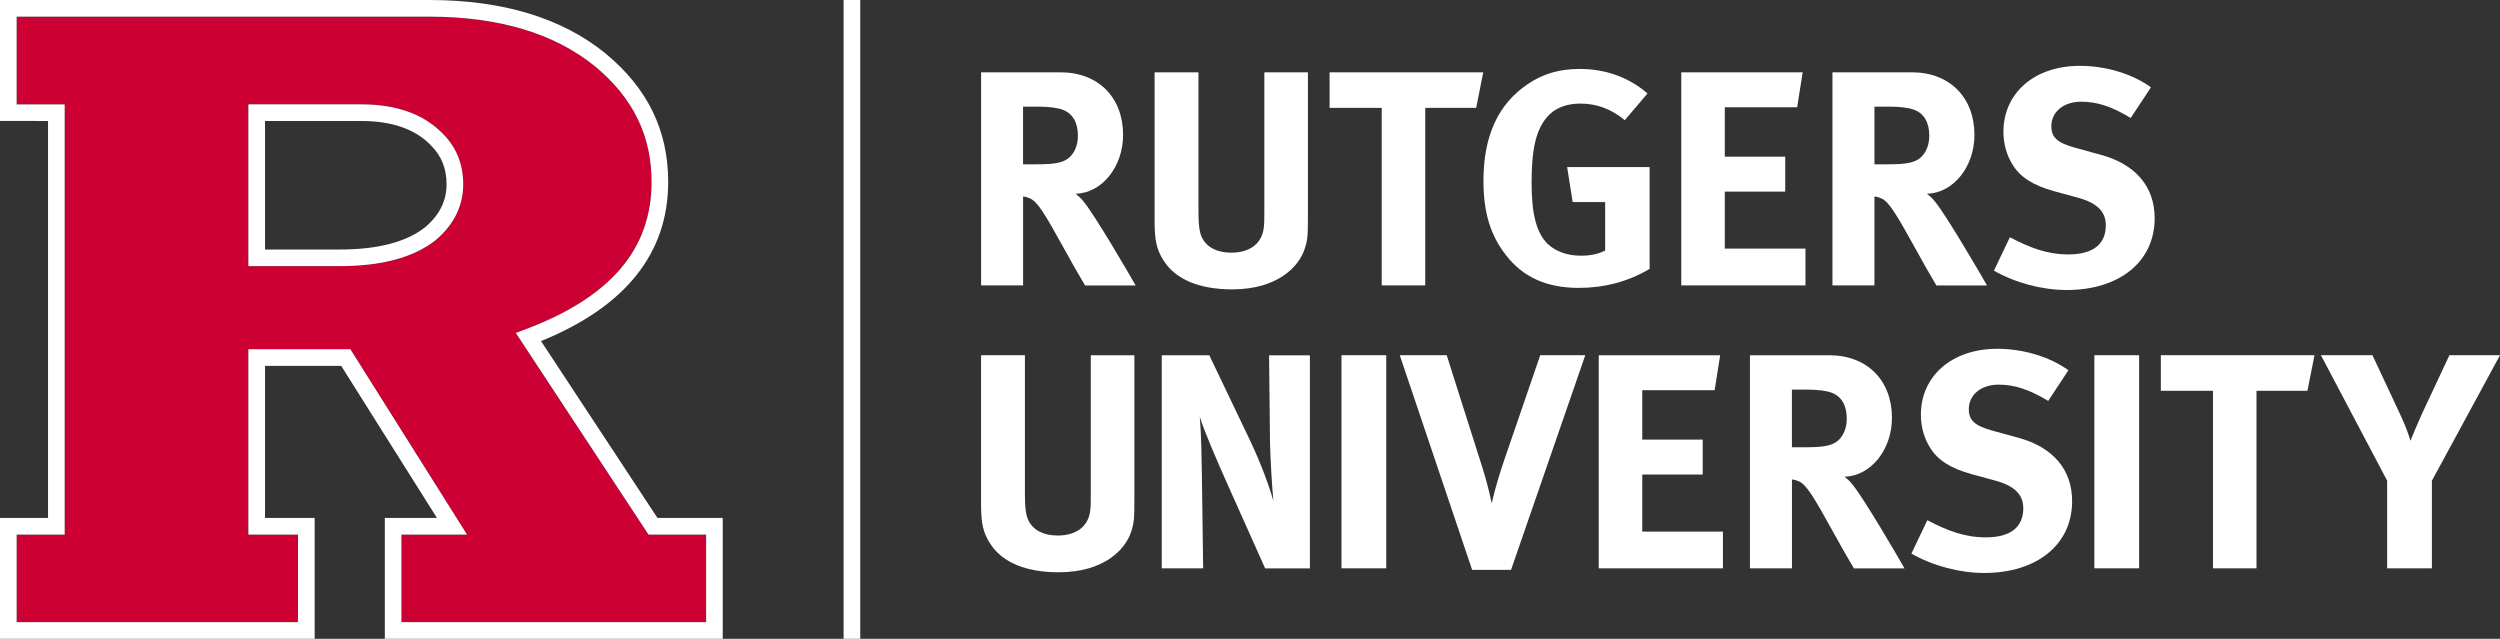
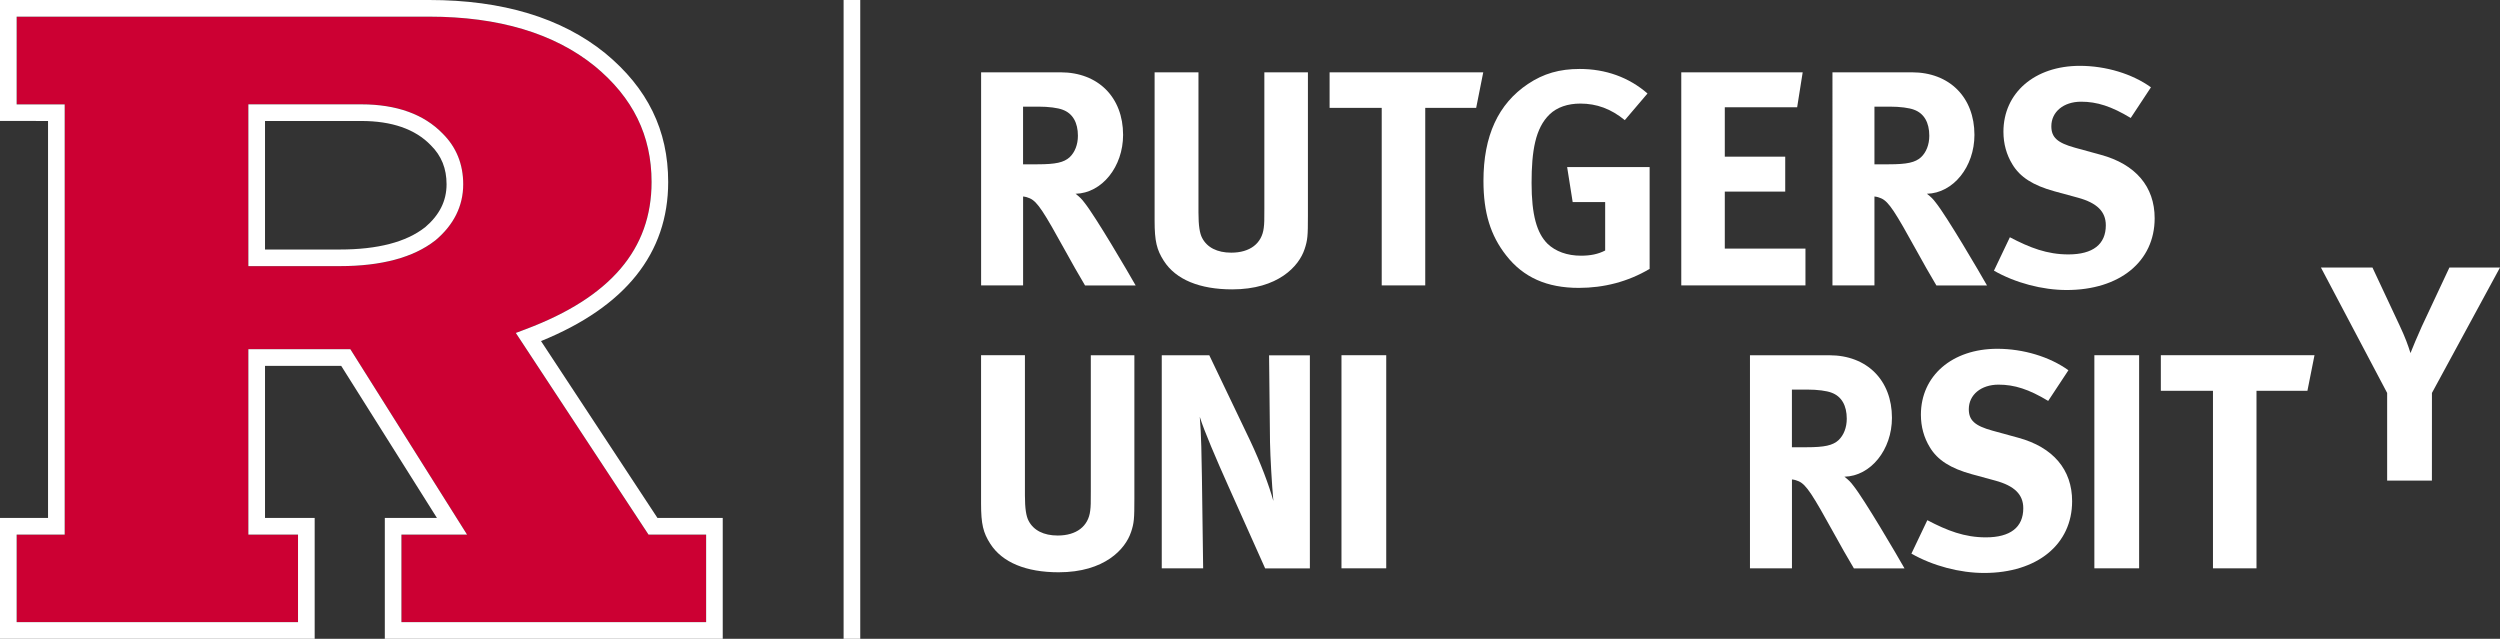
<svg xmlns="http://www.w3.org/2000/svg" id="Layer_1" width="587.04" height="150" version="1.1" viewBox="0 0 587.04 150">
  <rect x="0" y="0" width="587.04" height="150" fill="#333333" stroke="none" />
  <defs>
    <style>
      .st0 {
        fill: #c03;
      }

      .st1 {
        fill: #fff;
      }
    </style>
  </defs>
  <g>
    <path class="st0" d="M121.11,78.18l2.39-.9c19.85-7.48,29.49-18.78,29.49-34.54,0-10.92-4.37-19.82-13.34-27.21-9.51-7.71-22.59-11.62-38.86-11.62,0,0-92.97,0-96.88,0v20.6c.61,0,4.93,0,11.28,0v101.02H3.91v20.56h66.07v-20.56h-11.66v-43.53h23.95l27.4,43.53h-15.41v20.56h71.54v-20.56h-13.53l-31.16-47.35ZM102.24,56.45l-.06.04c-5.1,3.99-12.62,6.01-22.37,6.01h-21.49V24.5c14.64,0,26.5,0,26.5,0,8.28,0,14.72,2.32,19.11,6.86,3.2,3.17,4.83,7.17,4.83,11.91,0,5.1-2.2,9.53-6.53,13.17" />
    <path class="st1" d="M84.83,24.5s-11.86,0-26.51,0v37.99h21.49c9.74,0,17.27-2.02,22.37-6.01l.06-.04c4.33-3.64,6.53-8.08,6.53-13.17,0-4.74-1.63-8.74-4.83-11.91-4.4-4.54-10.83-6.86-19.11-6.86M99.79,53.4h-.02c-4.39,3.45-11.11,5.19-19.96,5.19h-17.58v-30.18h22.6c7.17,0,12.66,1.9,16.3,5.67l.06.06c2.47,2.45,3.67,5.43,3.67,9.13,0,3.92-1.66,7.23-5.07,10.13" />
    <path class="st1" d="M154.38,121.62l-27.34-41.53c19.82-8.05,29.86-20.61,29.86-37.35,0-12.15-4.83-22.04-14.79-30.25C131.89,4.2,117.99,0,100.79,0H0v28.39s7.09.02,11.28.02v93.21H0v28.38h73.89v-28.38h-11.66v-35.71h17.89l22.48,35.71h-12.24v28.38h79.35v-28.38h-15.33ZM165.8,146.09h-71.54v-20.56h15.41l-27.4-43.53h-23.95v43.53h11.66v20.56H3.91v-20.56h11.28V24.51c-6.35,0-10.68,0-11.28,0V3.91c3.92,0,96.89,0,96.89,0,16.27,0,29.35,3.91,38.86,11.62,8.97,7.39,13.34,16.29,13.34,27.21,0,15.77-9.65,27.06-29.49,34.54l-2.39.9,31.16,47.35h13.53v20.56Z" />
  </g>
  <rect class="st1" x="198.09" width="3.91" height="150" />
  <g>
    <g>
      <path class="st1" d="M254.78,67.02c-1.94-3.31-2.74-4.68-4.68-8.21-4.97-9-6.48-11.45-8.28-12.24-.5-.22-.94-.36-1.58-.43v20.88h-9.86V16.98h18.65c8.86,0,14.69,5.9,14.69,14.69,0,7.49-4.97,13.68-11.16,13.83,1.01.79,1.44,1.22,2.09,2.09,2.59,3.24,10.23,16.27,12.02,19.44h-11.88ZM249.52,25.76c-1.15-.43-3.24-.72-5.69-.72h-3.6v13.54h3.38c4.32,0,6.19-.43,7.56-1.66,1.22-1.15,1.94-2.95,1.94-5.04,0-3.1-1.22-5.26-3.6-6.12Z" />
      <path class="st1" d="M306.33,58.52c-1.3,3.96-6.19,9.43-16.99,9.43-7.63,0-13.25-2.3-16.06-6.7-1.66-2.59-2.16-4.61-2.16-9.43V16.98h10.3v32.91c0,3.1.29,4.9.86,5.98,1.15,2.23,3.53,3.46,6.84,3.46,4.39,0,7.2-2.16,7.63-5.83.14-1.08.14-1.8.14-4.46V16.98h10.23v33.7c0,4.75-.07,5.69-.79,7.85Z" />
      <path class="st1" d="M346.62,25.33h-11.95v41.69h-10.22V25.33h-12.24v-8.35h36.08l-1.66,8.35Z" />
      <path class="st1" d="M370.74,67.6c-7.49,0-13.03-2.45-17.07-7.63-3.67-4.68-5.33-10.01-5.33-17.5,0-10.58,3.46-18.07,10.44-22.75,3.67-2.45,7.42-3.53,12.17-3.53,6.05,0,11.52,1.94,15.91,5.76l-5.33,6.26c-3.24-2.66-6.62-3.89-10.44-3.89-2.95,0-5.47.86-7.2,2.52-3.38,3.24-4.25,8.64-4.25,16.13s1.22,11.74,3.74,14.26c1.87,1.8,4.61,2.81,7.85,2.81,2.23,0,4.03-.36,5.69-1.22v-11.38h-7.63l-1.3-8.21h19.37v23.91c-5.11,3.02-10.73,4.46-16.63,4.46Z" />
      <path class="st1" d="M394.79,67.02V16.98h28.51l-1.3,8.21h-16.99v11.59h14.19v8.21h-14.19v13.39h18.94v8.64h-29.16Z" />
      <path class="st1" d="M454.69,67.02c-1.94-3.31-2.74-4.68-4.68-8.21-4.97-9-6.48-11.45-8.28-12.24-.5-.22-.94-.36-1.58-.43v20.88h-9.86V16.98h18.65c8.86,0,14.69,5.9,14.69,14.69,0,7.49-4.97,13.68-11.16,13.83,1.01.79,1.44,1.22,2.09,2.09,2.59,3.24,10.23,16.27,12.02,19.44h-11.88ZM449.44,25.76c-1.15-.43-3.24-.72-5.69-.72h-3.6v13.54h3.38c4.32,0,6.19-.43,7.56-1.66,1.22-1.15,1.94-2.95,1.94-5.04,0-3.1-1.22-5.26-3.6-6.12Z" />
      <path class="st1" d="M485.28,68.1c-5.69,0-12.02-1.66-17.07-4.54l3.74-7.85c4.68,2.45,8.71,4.03,13.75,4.03,5.76,0,8.78-2.38,8.78-6.84,0-3.24-2.09-5.26-6.55-6.48l-5.54-1.51c-4.97-1.37-8.06-3.31-9.86-6.34-1.37-2.23-2.09-4.82-2.09-7.63,0-9.14,7.34-15.48,17.93-15.48,6.12,0,12.31,1.87,16.71,5.04l-4.75,7.2c-4.54-2.74-7.92-3.82-11.66-3.82-4.1,0-6.98,2.38-6.98,5.76,0,2.59,1.37,3.89,5.54,5.04l6.05,1.66c8.21,2.23,12.67,7.49,12.67,14.91,0,10.15-8.21,16.85-20.67,16.85Z" />
    </g>
    <g>
      <path class="st1" d="M265.58,124.95c-1.3,3.96-6.19,9.43-16.99,9.43-7.63,0-13.25-2.3-16.06-6.7-1.66-2.59-2.16-4.61-2.16-9.43v-34.85h10.3v32.91c0,3.1.29,4.9.86,5.98,1.15,2.23,3.53,3.46,6.84,3.46,4.39,0,7.2-2.16,7.63-5.83.14-1.08.14-1.8.14-4.46v-32.04h10.23v33.7c0,4.75-.07,5.69-.79,7.85Z" />
      <path class="st1" d="M297.07,133.45l-8.57-19.15c-2.81-6.26-5.83-13.32-6.77-16.42.36,4.1.43,10.01.5,14.19l.29,21.39h-9.72v-50.04h11.16l9.58,20.02c2.52,5.33,4.46,10.58,5.47,14.19-.36-3.89-.72-10.3-.79-13.75l-.22-20.45h9.58v50.04h-10.51Z" />
-       <path class="st1" d="M571.05,112.86v20.59h-10.51v-20.59l-15.55-29.45h12.1l6.41,13.68c1.29,2.74,1.94,4.54,2.52,6.41.58-1.44,1.58-3.89,2.66-6.26l6.48-13.83h11.88l-15.98,29.45Z" />
+       <path class="st1" d="M571.05,112.86h-10.51v-20.59l-15.55-29.45h12.1l6.41,13.68c1.29,2.74,1.94,4.54,2.52,6.41.58-1.44,1.58-3.89,2.66-6.26l6.48-13.83h11.88l-15.98,29.45Z" />
      <path class="st1" d="M315,133.45v-50.04h10.51v50.04h-10.51Z" />
-       <path class="st1" d="M354.82,133.81h-9.14l-16.99-50.4h11.02l8.28,26.07c.72,2.23,1.51,5.04,2.3,8.71.65-3.1,1.94-7.27,2.88-10.01l8.5-24.77h10.58l-17.43,50.4Z" />
      <path class="st1" d="M491.79,133.45v-50.04h10.51v50.04h-10.51Z" />
      <path class="st1" d="M541.81,91.76h-11.95v41.69h-10.22v-41.69h-12.24v-8.35h36.08l-1.66,8.35Z" />
-       <path class="st1" d="M375.41,133.46v-50.04h28.51l-1.3,8.21h-16.99v11.59h14.19v8.21h-14.19v13.39h18.94v8.64h-29.16Z" />
      <path class="st1" d="M435.32,133.46c-1.94-3.31-2.74-4.68-4.68-8.21-4.97-9-6.48-11.45-8.28-12.24-.5-.22-.94-.36-1.58-.43v20.88h-9.86v-50.04h18.65c8.86,0,14.69,5.9,14.69,14.69,0,7.49-4.97,13.68-11.16,13.83,1.01.79,1.44,1.22,2.09,2.09,2.59,3.24,10.23,16.27,12.02,19.44h-11.88ZM430.06,92.2c-1.15-.43-3.24-.72-5.69-.72h-3.6v13.54h3.38c4.32,0,6.19-.43,7.56-1.66,1.22-1.15,1.94-2.95,1.94-5.04,0-3.1-1.22-5.26-3.6-6.12Z" />
      <path class="st1" d="M465.9,134.54c-5.69,0-12.02-1.66-17.07-4.54l3.74-7.85c4.68,2.45,8.71,4.03,13.75,4.03,5.76,0,8.78-2.38,8.78-6.84,0-3.24-2.09-5.26-6.55-6.48l-5.54-1.51c-4.97-1.37-8.06-3.31-9.86-6.34-1.37-2.23-2.09-4.82-2.09-7.63,0-9.14,7.34-15.48,17.93-15.48,6.12,0,12.31,1.87,16.71,5.04l-4.75,7.2c-4.54-2.74-7.92-3.82-11.66-3.82-4.1,0-6.98,2.38-6.98,5.76,0,2.59,1.37,3.89,5.54,5.04l6.05,1.66c8.21,2.23,12.67,7.49,12.67,14.91,0,10.15-8.21,16.85-20.67,16.85Z" />
    </g>
  </g>
</svg>